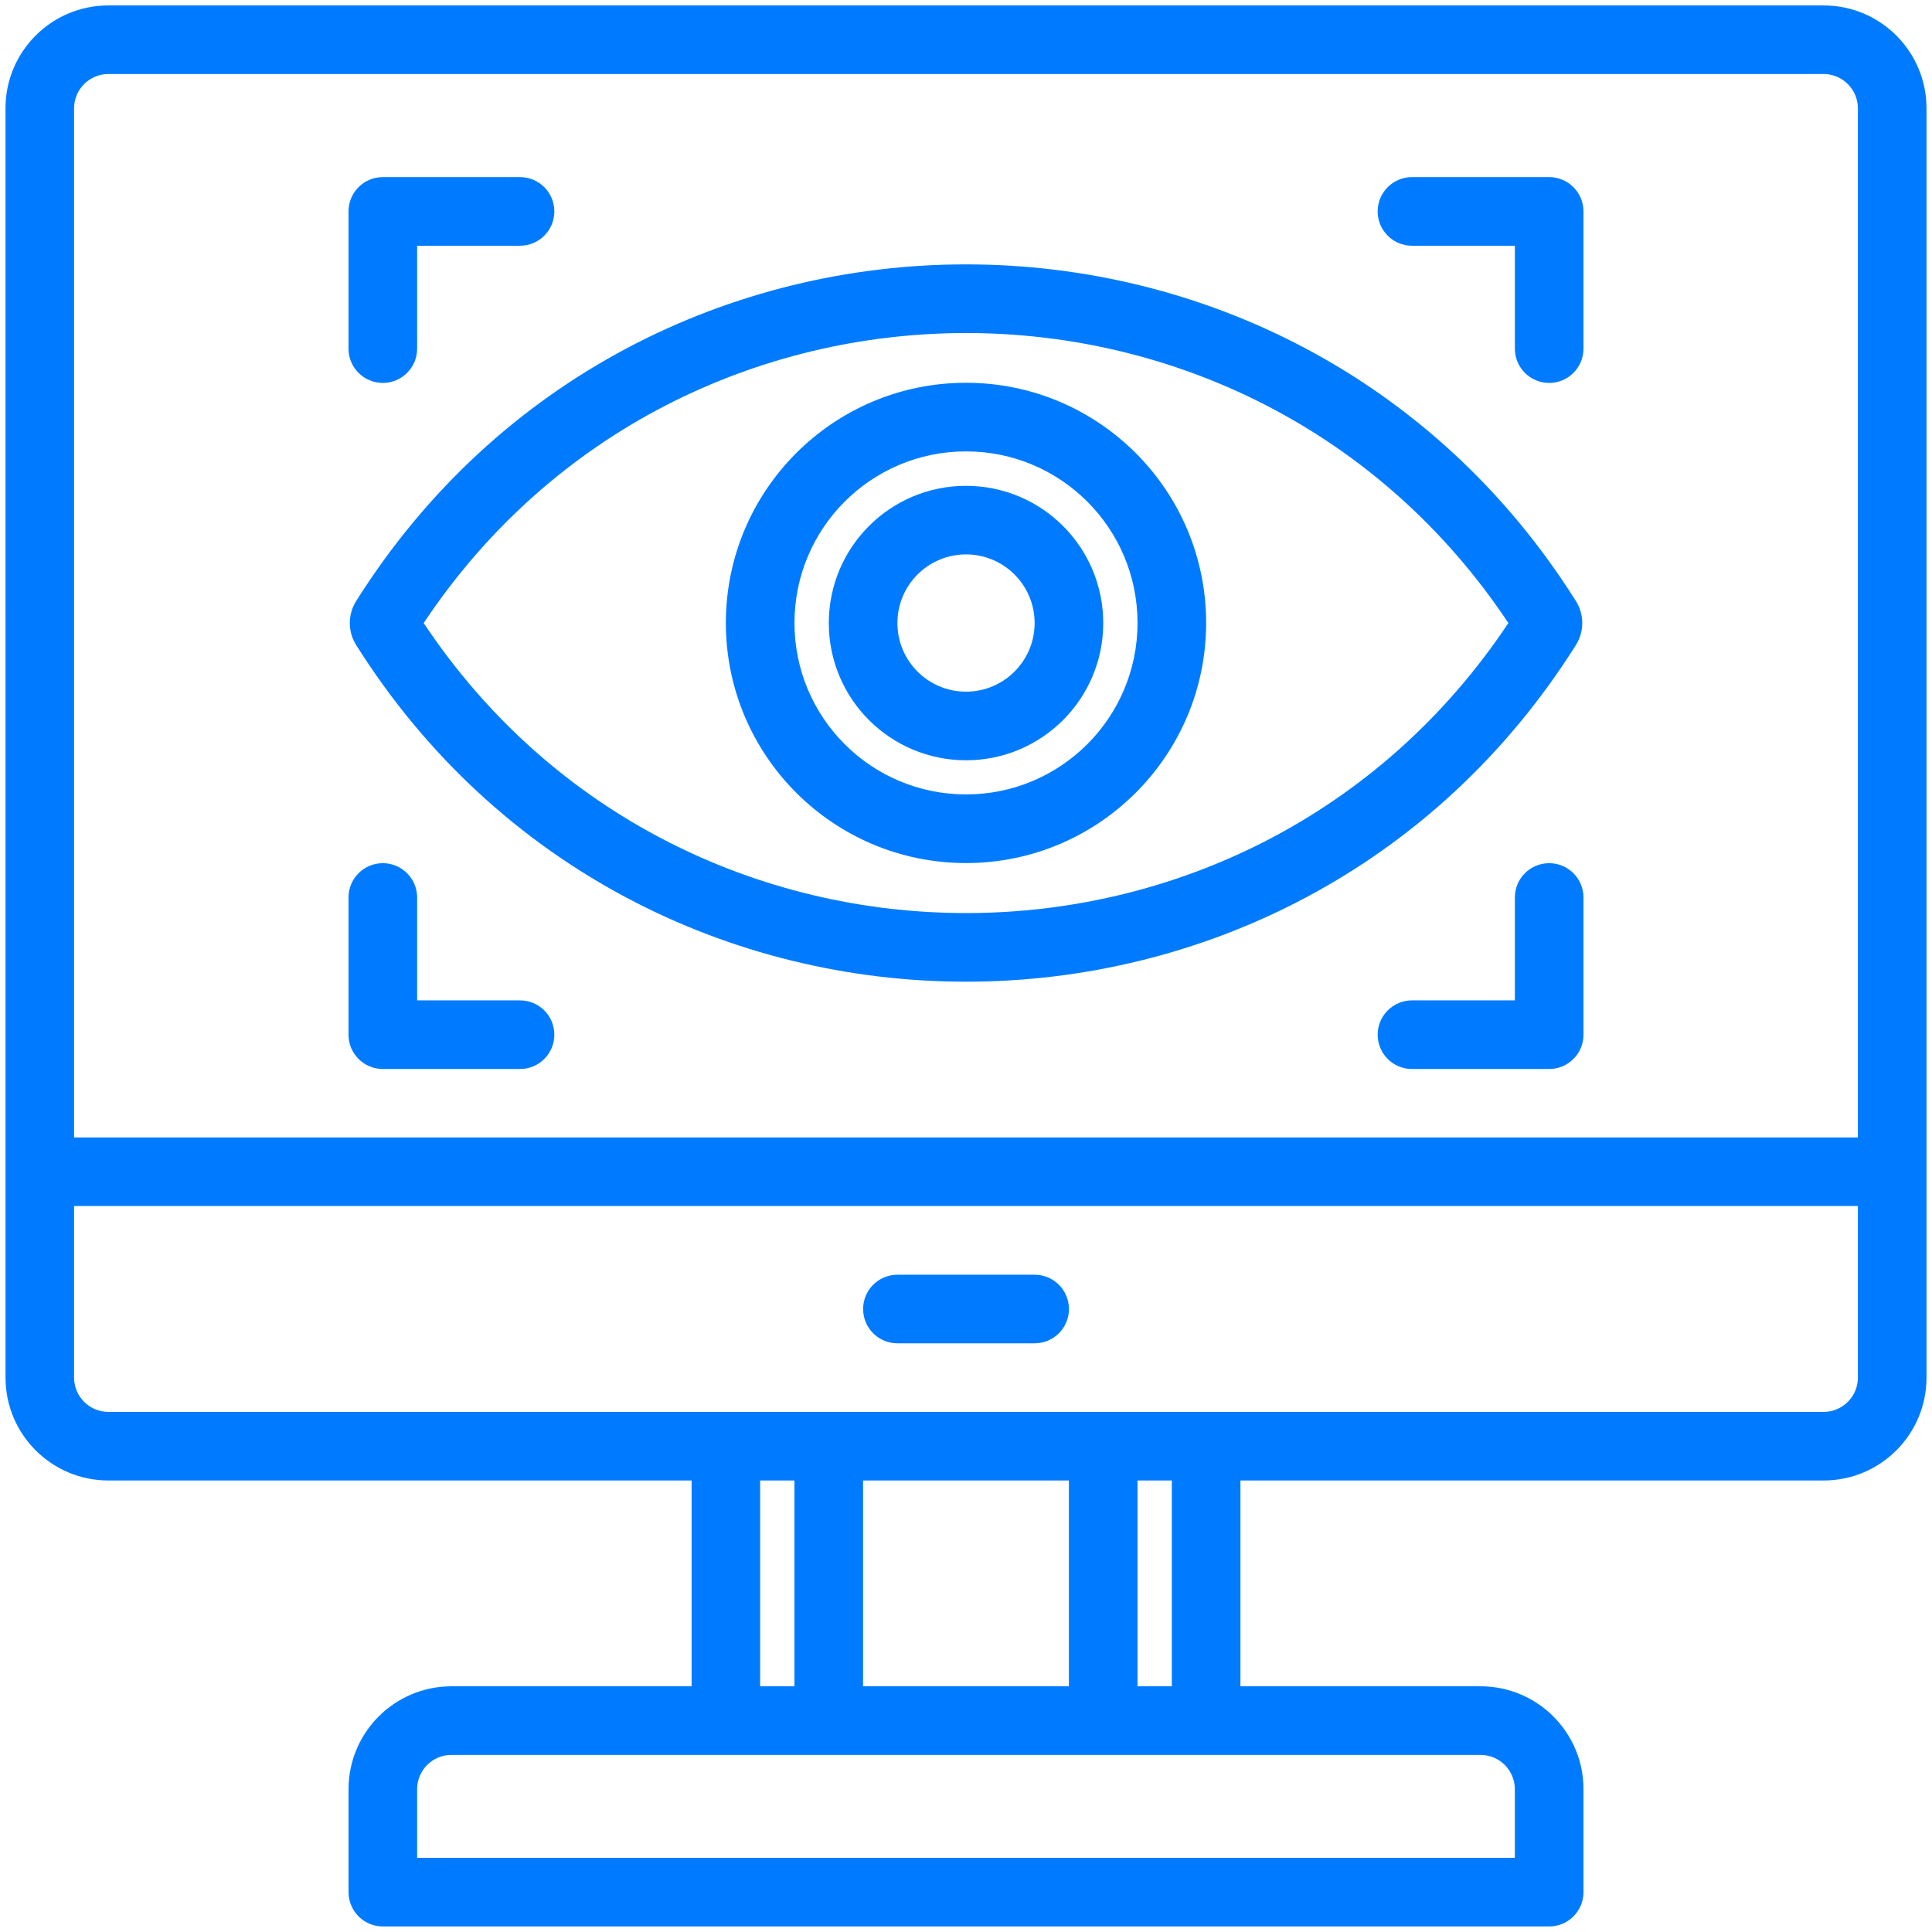
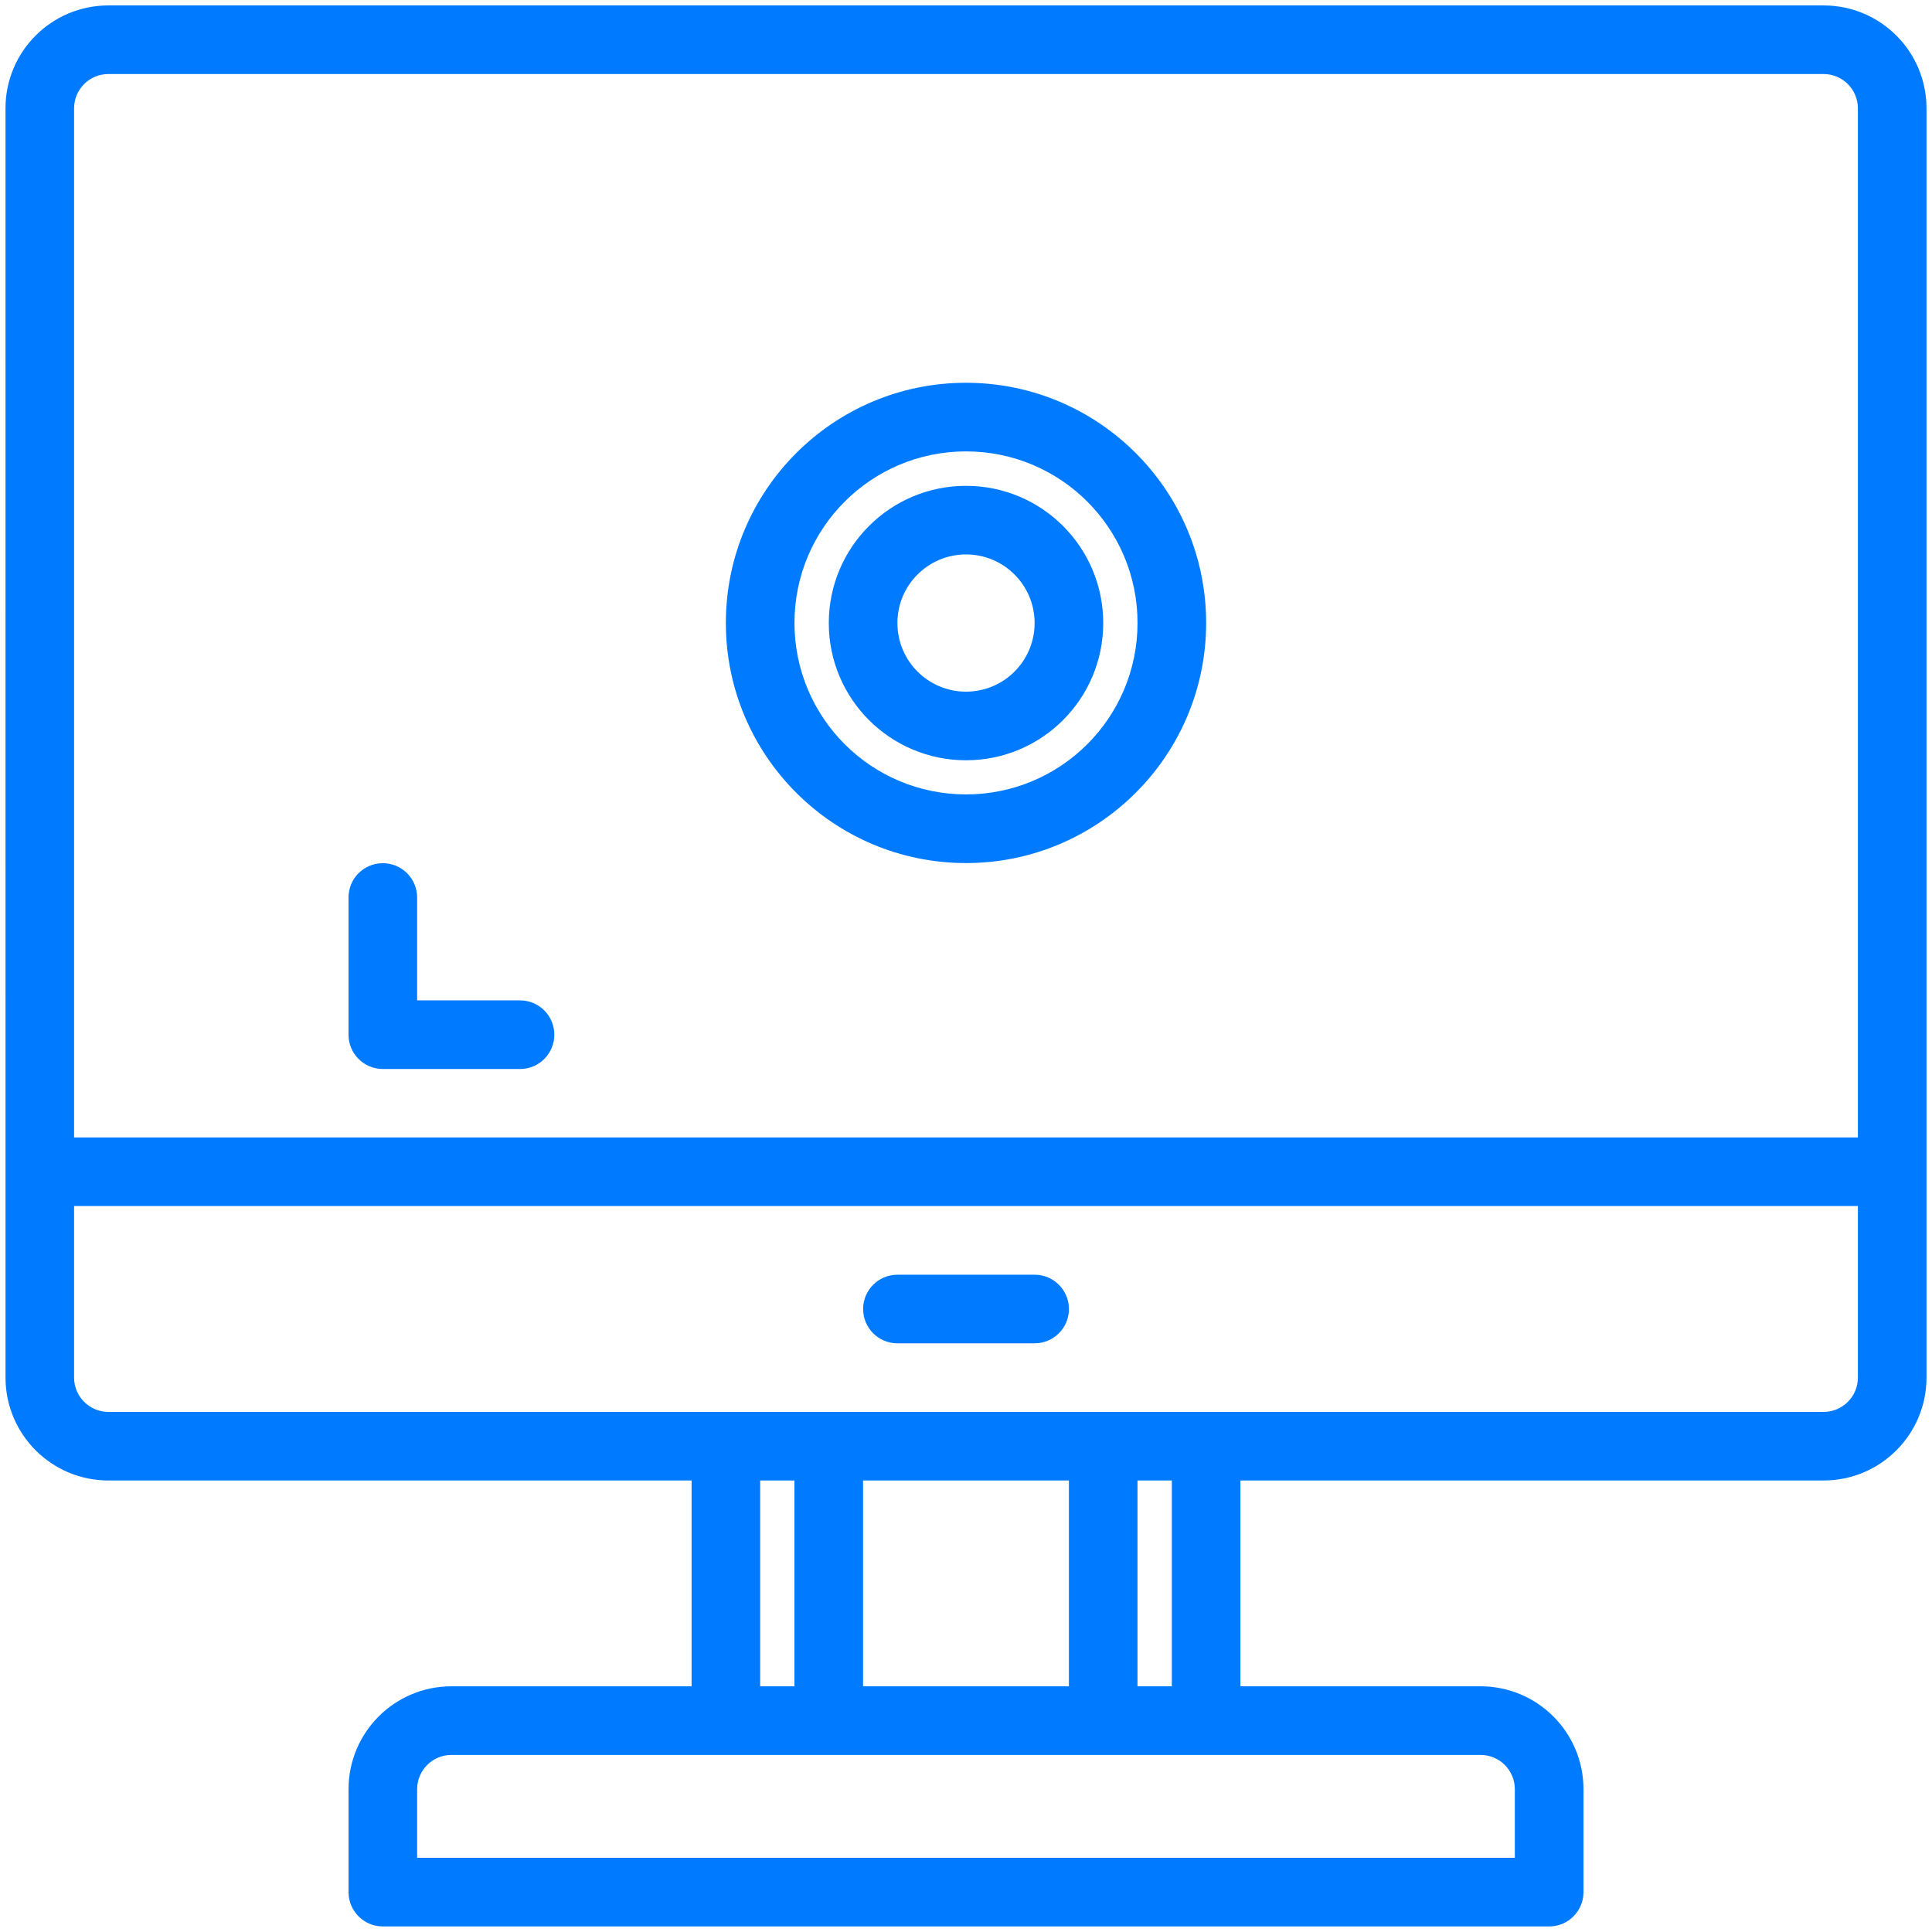
<svg xmlns="http://www.w3.org/2000/svg" width="64" height="64" viewBox="0 0 64 64" fill="none">
  <g clip-path="url(#clip0_4199_2742)">
    <path d="M29.728 42.227C29.1 42.227 28.592 42.735 28.592 43.363C28.592 43.991 29.1 44.499 29.728 44.499H34.274C34.901 44.499 35.41 43.991 35.41 43.363C35.41 42.735 34.901 42.227 34.274 42.227H29.728Z" fill="#007BFF" />
    <path fill-rule="evenodd" clip-rule="evenodd" d="M32.001 16.094C29.489 16.094 27.455 18.128 27.455 20.639C27.455 23.151 29.489 25.185 32.001 25.185C34.512 25.185 36.546 23.151 36.546 20.639C36.546 18.128 34.512 16.094 32.001 16.094ZM29.728 20.639C29.728 19.384 30.745 18.366 32.001 18.366C33.256 18.366 34.273 19.384 34.273 20.639C34.273 21.895 33.256 22.912 32.001 22.912C30.745 22.912 29.728 21.895 29.728 20.639Z" fill="#007BFF" />
    <path fill-rule="evenodd" clip-rule="evenodd" d="M24.045 20.635C24.045 16.242 27.607 12.68 32 12.68C36.392 12.68 39.955 16.242 39.955 20.635C39.955 25.027 36.392 28.59 32 28.59C27.607 28.59 24.045 25.027 24.045 20.635ZM32 14.953C28.861 14.953 26.318 17.495 26.318 20.635C26.318 23.774 28.861 26.316 32 26.316C35.139 26.316 37.682 23.774 37.682 20.635C37.682 17.495 35.139 14.953 32 14.953Z" fill="#007BFF" />
-     <path fill-rule="evenodd" clip-rule="evenodd" d="M11.797 19.912C21.16 5.04 42.843 5.04 52.205 19.912C52.484 20.358 52.484 20.92 52.205 21.366C42.842 36.238 21.16 36.238 11.797 21.366C11.518 20.92 11.518 20.358 11.797 19.912ZM49.967 20.639C41.441 33.449 22.56 33.449 14.035 20.639C22.561 7.83 41.442 7.83 49.967 20.639Z" fill="#007BFF" />
    <path d="M13.818 29.73C13.818 29.102 13.309 28.594 12.681 28.594C12.053 28.594 11.545 29.102 11.545 29.73V34.276C11.545 34.903 12.053 35.412 12.681 35.412H17.227C17.855 35.412 18.363 34.903 18.363 34.276C18.363 33.648 17.855 33.139 17.227 33.139H13.818V29.73Z" fill="#007BFF" />
-     <path d="M51.319 28.594C50.691 28.594 50.182 29.102 50.182 29.73V33.139H46.773C46.145 33.139 45.637 33.648 45.637 34.276C45.637 34.903 46.145 35.412 46.773 35.412H51.319C51.946 35.412 52.455 34.903 52.455 34.276V29.73C52.455 29.102 51.946 28.594 51.319 28.594Z" fill="#007BFF" />
-     <path d="M13.818 11.549C13.818 12.177 13.309 12.685 12.681 12.685C12.053 12.685 11.545 12.177 11.545 11.549V7.004C11.545 6.376 12.053 5.867 12.681 5.867H17.227C17.855 5.867 18.363 6.376 18.363 7.004C18.363 7.631 17.855 8.14 17.227 8.14H13.818V11.549Z" fill="#007BFF" />
-     <path d="M51.319 12.685C50.691 12.685 50.182 12.177 50.182 11.549V8.14H46.773C46.145 8.14 45.637 7.631 45.637 7.004C45.637 6.376 46.145 5.867 46.773 5.867H51.319C51.946 5.867 52.455 6.376 52.455 7.004V11.549C52.455 12.177 51.946 12.685 51.319 12.685Z" fill="#007BFF" />
    <path fill-rule="evenodd" clip-rule="evenodd" d="M0.182 3.589C0.182 1.705 1.707 0.18 3.591 0.18H60.409C62.292 0.18 63.818 1.705 63.818 3.589V45.634C63.818 47.517 62.292 49.043 60.409 49.043H41.091V55.861H49.046C50.929 55.861 52.455 57.387 52.455 59.27V62.679C52.455 63.307 51.947 63.816 51.319 63.816H12.682C12.055 63.816 11.546 63.307 11.546 62.679V59.27C11.546 57.387 13.072 55.861 14.955 55.861H22.91V49.043H3.592C1.709 49.043 0.183 47.517 0.183 45.634L0.182 3.589ZM14.954 58.134C14.326 58.134 13.818 58.643 13.818 59.271V61.543H50.181V59.271C50.181 58.643 49.673 58.134 49.045 58.134H14.954ZM37.681 55.861H38.818V49.043H37.681V55.861ZM35.409 49.043V55.861H28.59V49.043H35.409ZM60.409 46.771C61.036 46.771 61.545 46.262 61.545 45.634V39.952H2.454V45.634C2.454 46.262 2.963 46.771 3.59 46.771H60.409ZM25.181 49.043H26.317V55.861H25.181V49.043ZM61.545 3.589V37.68H2.454V3.589C2.454 2.961 2.962 2.452 3.59 2.452H60.408C61.036 2.452 61.545 2.961 61.545 3.589Z" fill="#007BFF" />
  </g>
  <defs>
    <clipPath id="clip0_4199_2742">
      <rect width="64" height="64" fill="white" />
    </clipPath>
  </defs>
</svg>